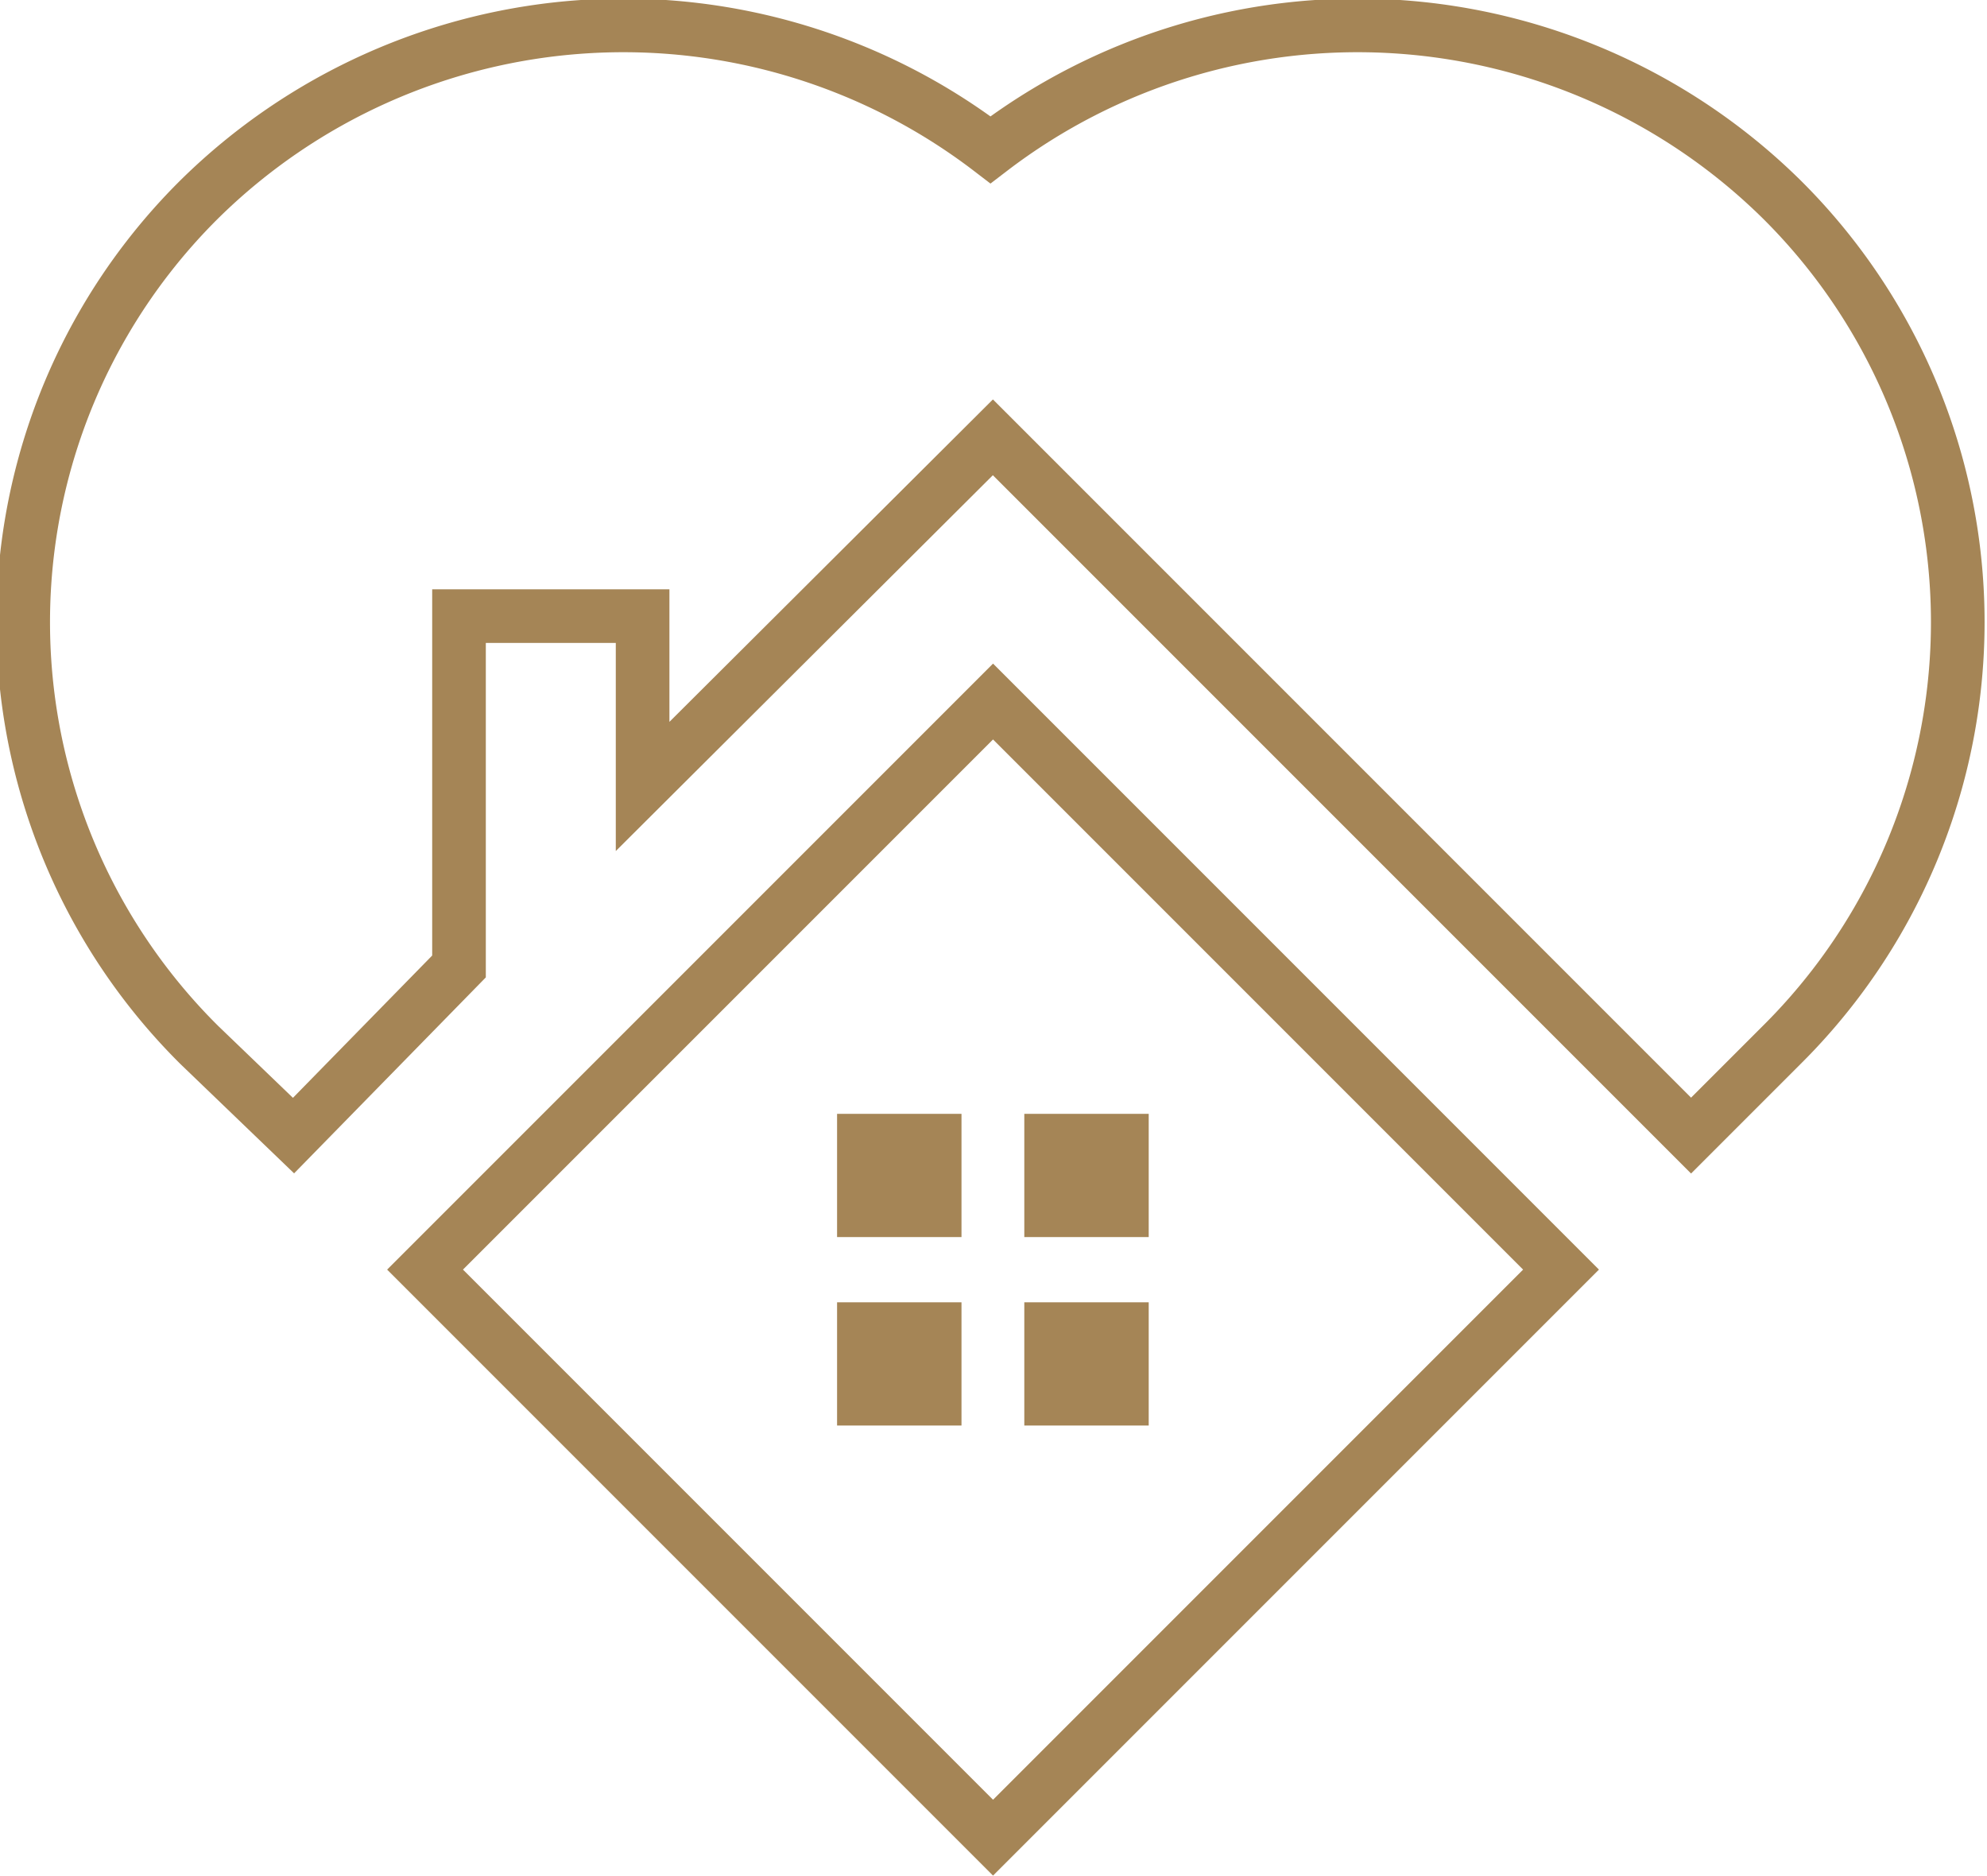
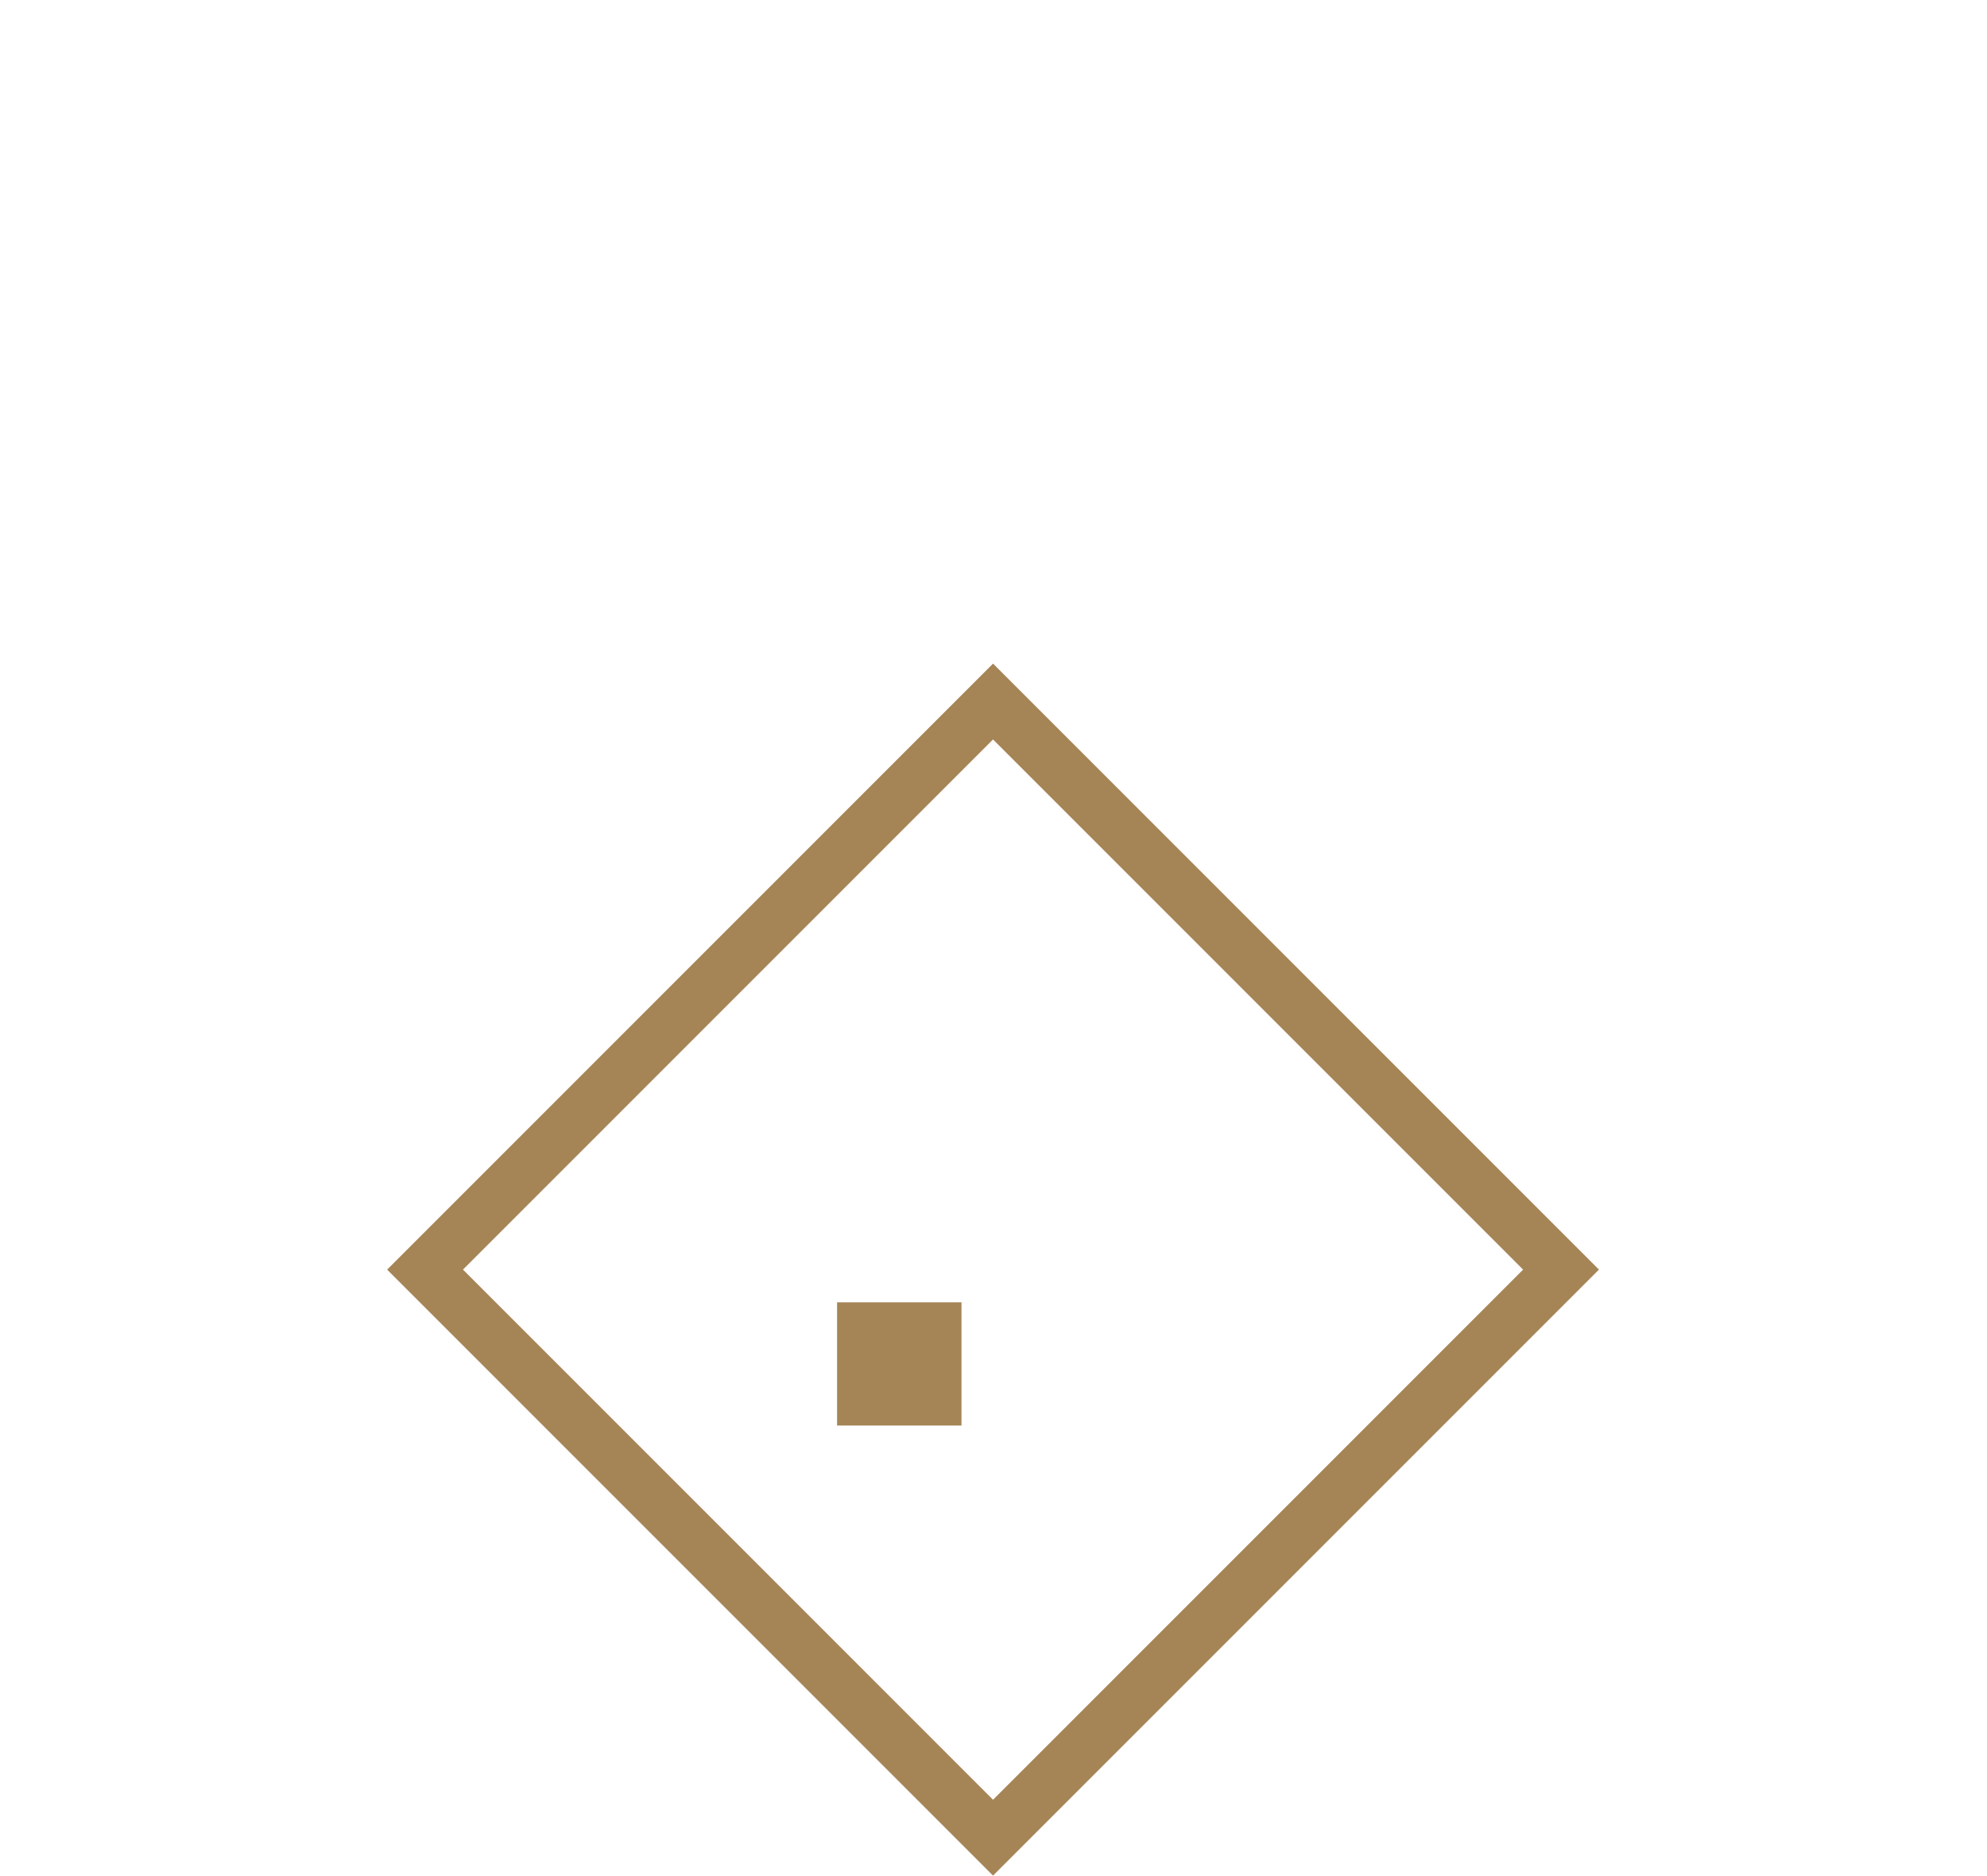
<svg xmlns="http://www.w3.org/2000/svg" viewBox="0 0 16.45 15.53">
  <title>heimelig-sein</title>
  <g id="bbb410b3-1c26-4992-b206-fddd3751c464" data-name="Ebene 2">
    <g id="b53648c6-4434-4850-ba3c-ee2b5b635fb5" data-name="Ebene 1">
-       <path d="M2.43,9.4,3.8,8V5.1H5.32V6.51l2.9-2.89L14,9.4l.75-.75a4.93,4.93,0,0,0,0-7,5,5,0,0,0-6.55-.41,5,5,0,0,0-6.55.41,4.93,4.93,0,0,0,0,7Z" style="fill:none;stroke:#a58556;stroke-miterlimit:10;stroke-width:0.444px" />
      <rect x="4.9" y="7.19" width="6.65" height="6.65" transform="translate(-5.03 8.89) rotate(-45)" style="fill:none;stroke:#a58556;stroke-miterlimit:10;stroke-width:0.444px" />
-       <rect x="8.48" y="10.78" width="1.03" height="1.02" style="fill:#a58556" />
-       <rect x="8.48" y="9.22" width="1.03" height="1.02" style="fill:#a58556" />
      <rect x="6.93" y="10.78" width="1.03" height="1.02" style="fill:#a58556" />
-       <rect x="6.93" y="9.22" width="1.03" height="1.02" style="fill:#a58556" />
    </g>
  </g>
</svg>